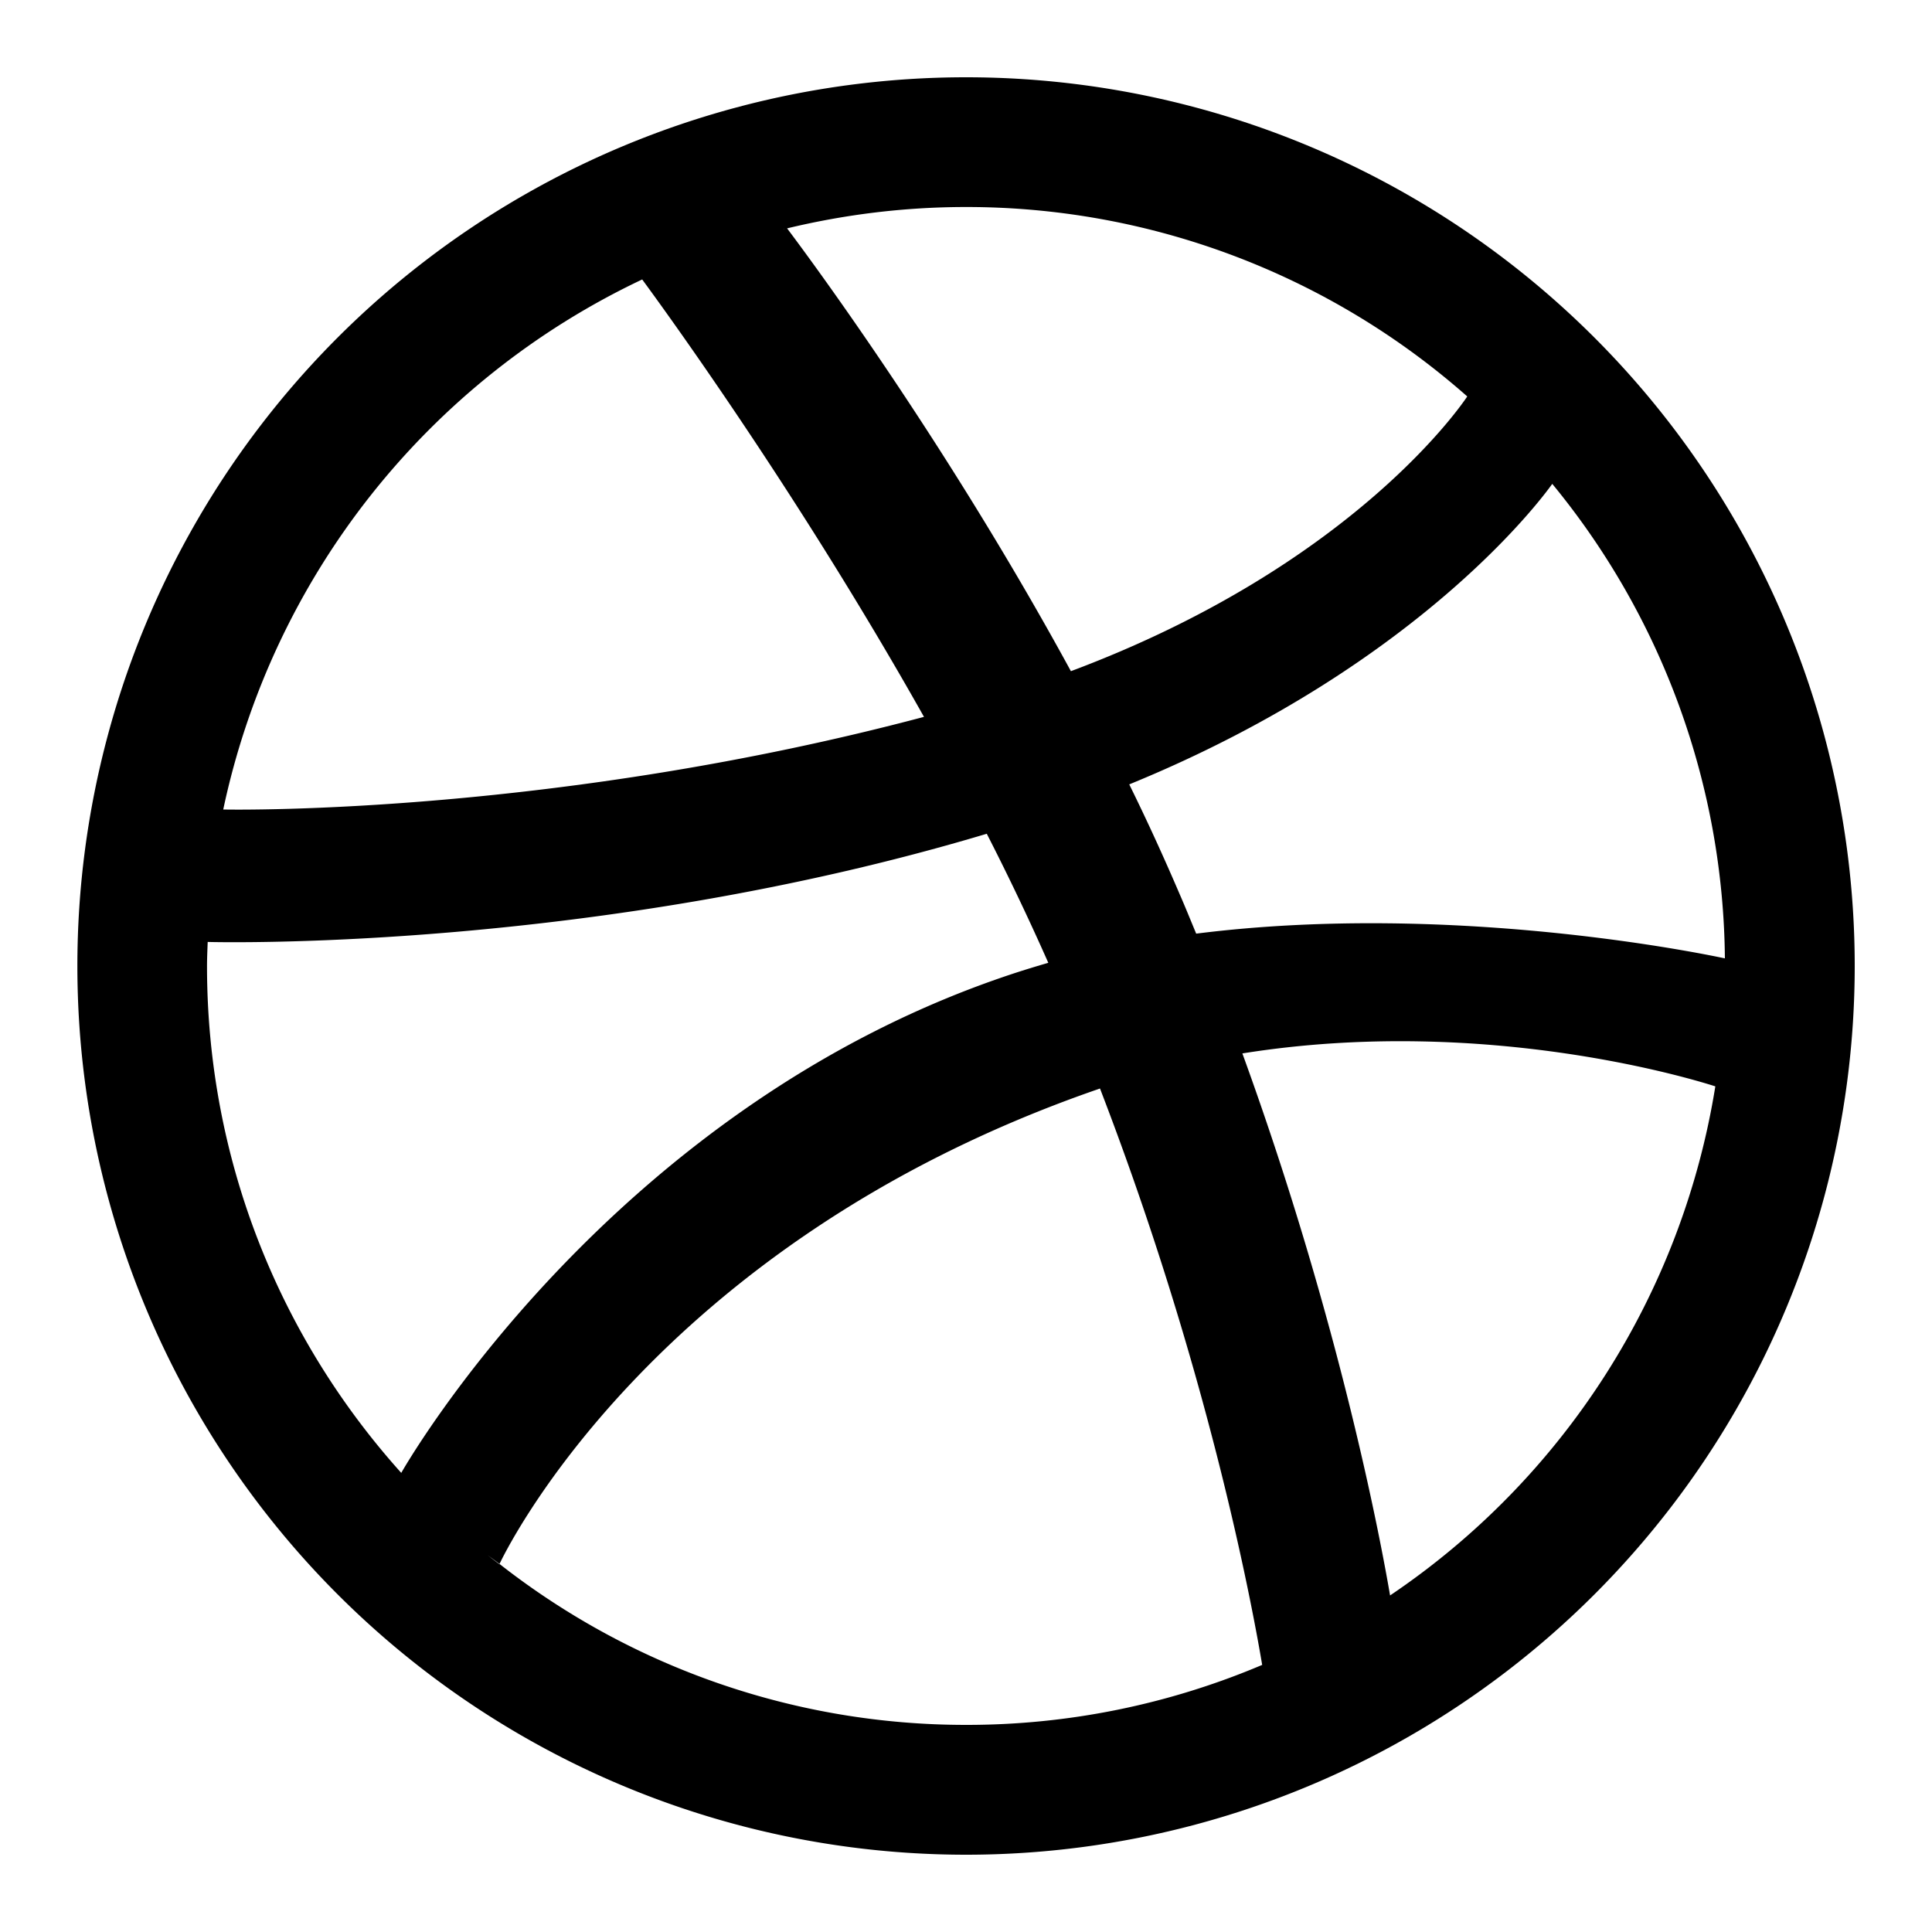
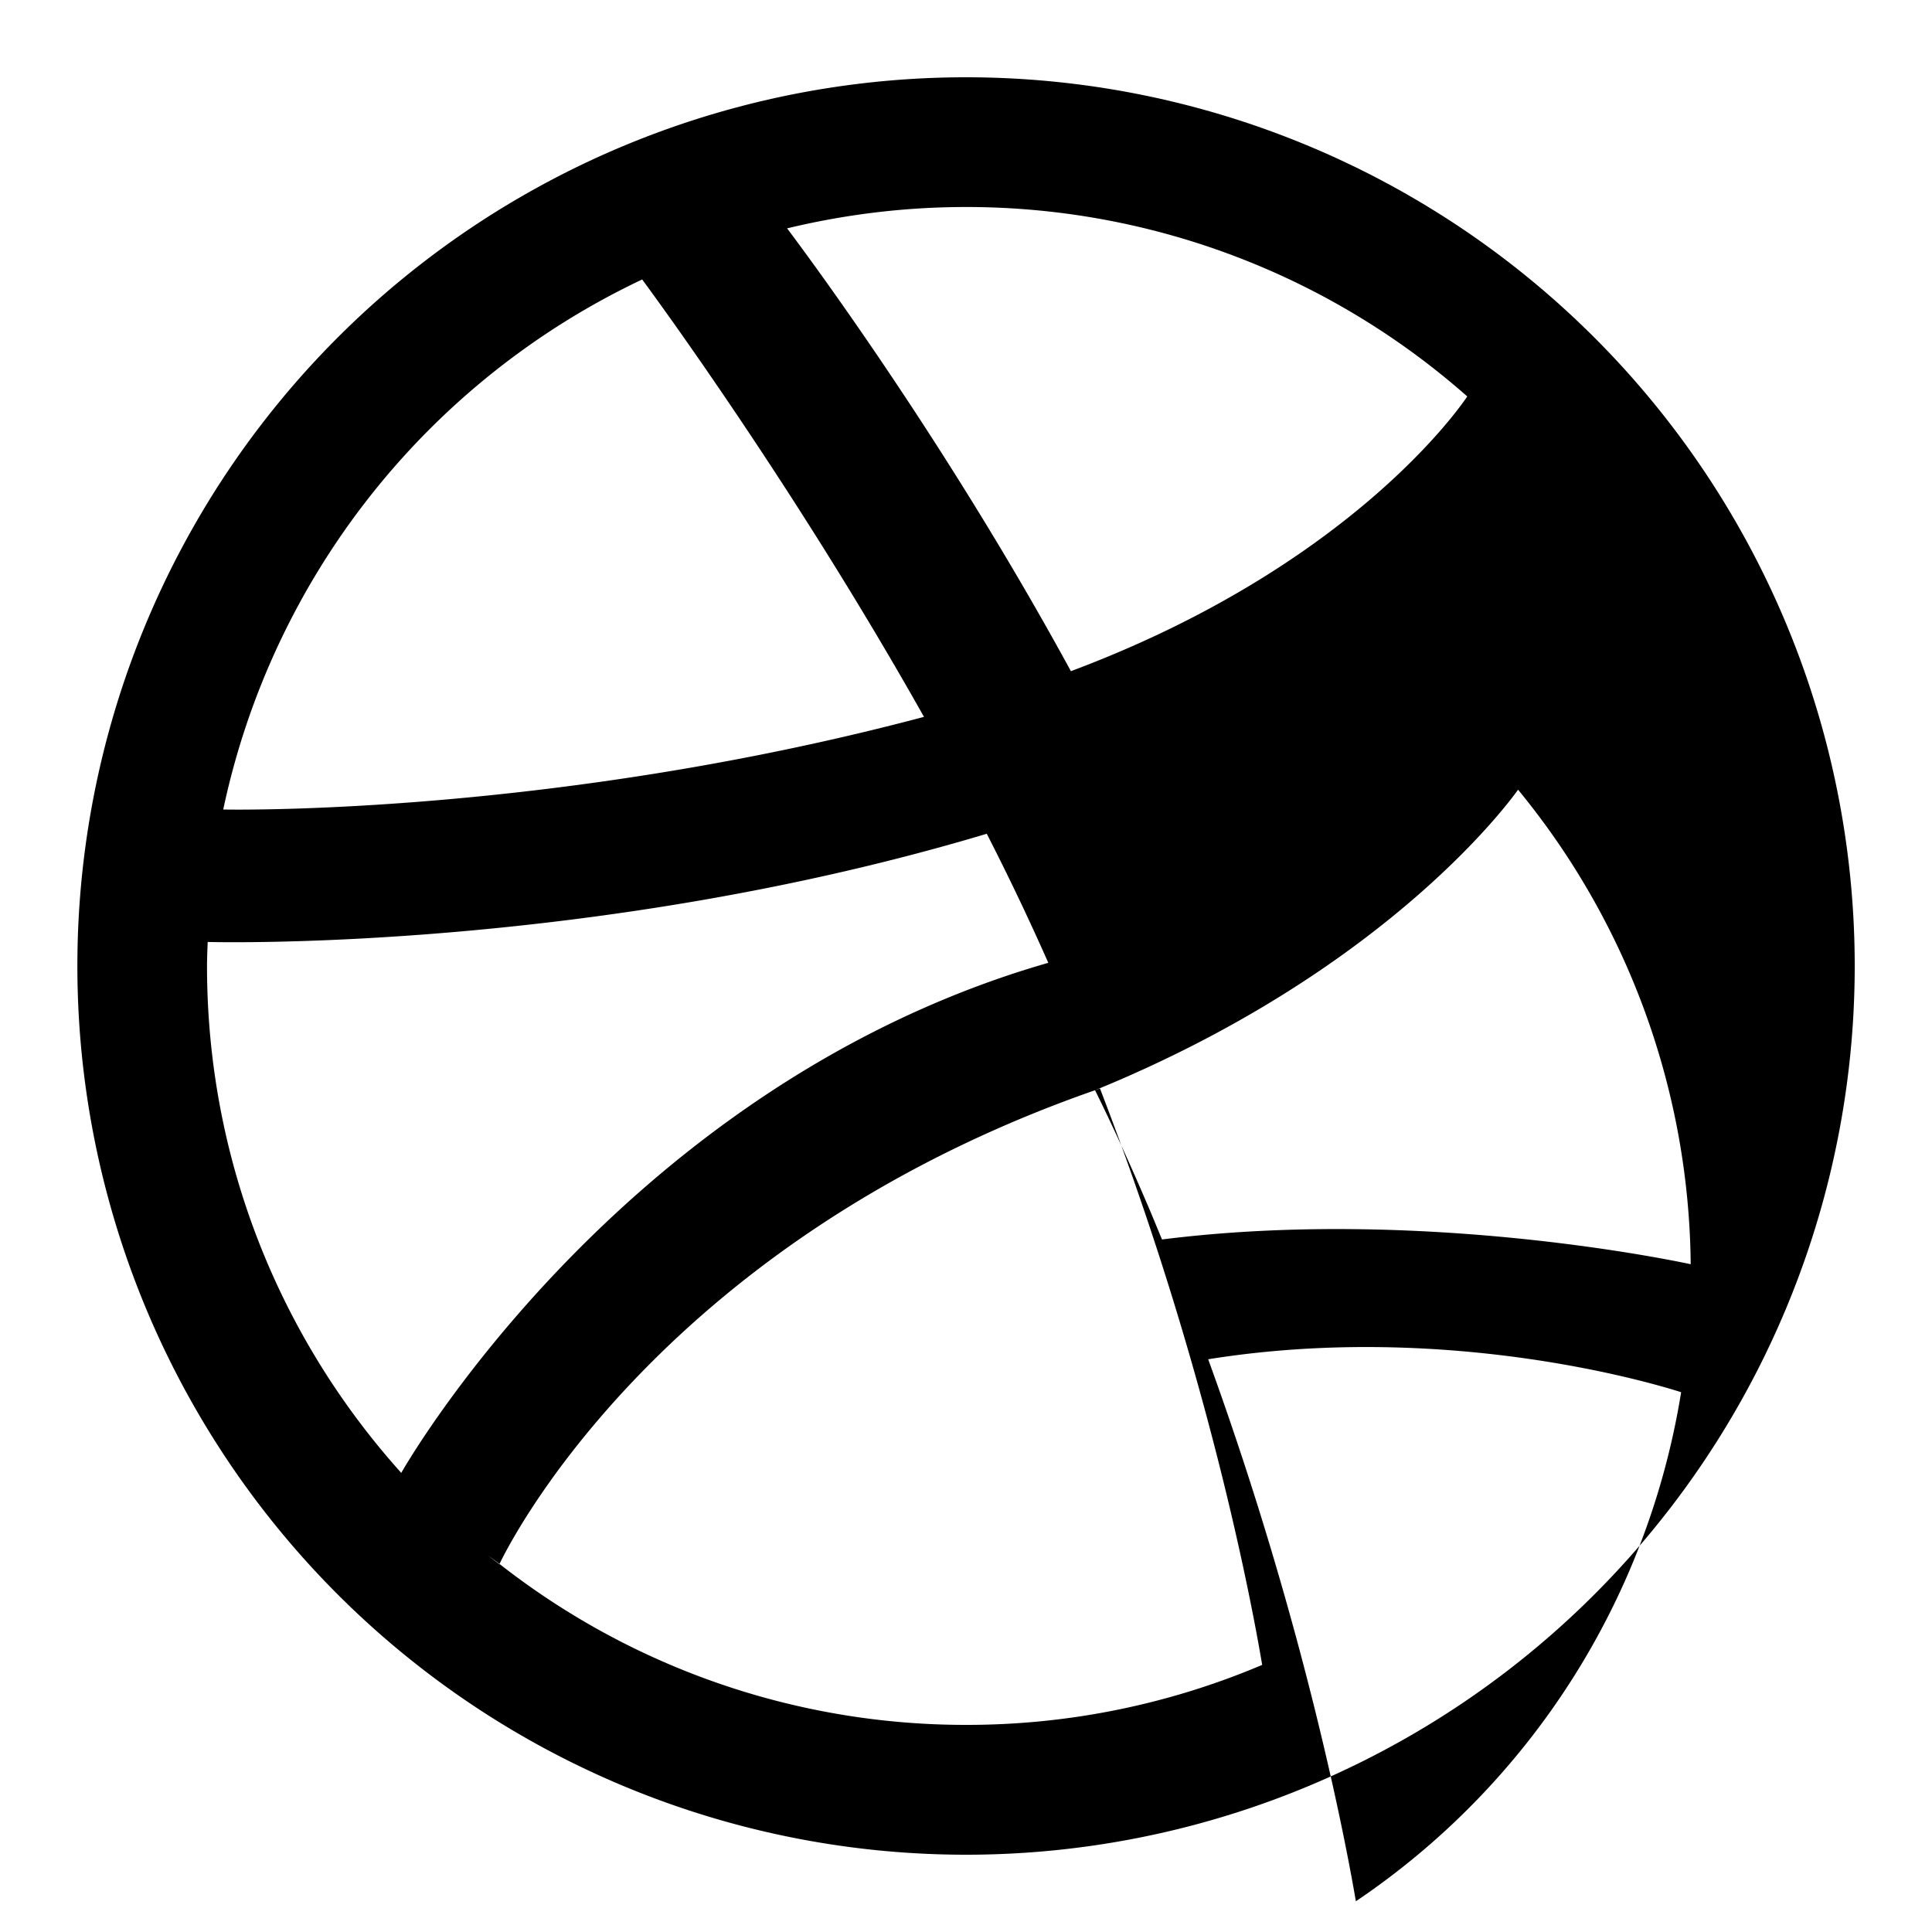
<svg xmlns="http://www.w3.org/2000/svg" width="800" height="800" viewBox="0 0 20 20">
-   <path fill="currentColor" d="M9.565 7.421C8.207 5.007 6.754 3.038 6.648 2.893A7.876 7.876 0 0 0 2.311 8.38c.206.004 3.482.043 7.254-.959m.978 2.64a11 11 0 0 1 .309-.094a26.219 26.219 0 0 0-.637-1.336C6.169 9.843 2.287 9.755 2.15 9.751c-.003.084-.007.166-.007.25c0 2.019.763 3.861 2.016 5.252l-.005-.006s2.15-3.814 6.389-5.186m-5.372 6.133v-.004c-.058-.045-.12-.086-.178-.135c.106.085.178.139.178.139M8.118 2.372a.546.546 0 0 1-.015.004c.006-.002.014-.002.014-.002zm7.071 1.732A7.83 7.83 0 0 0 10 2.143c-.639 0-1.258.078-1.852.221c.12.16 1.595 2.119 2.938 4.584c2.962-1.109 4.081-2.812 4.103-2.844M10 19.2a9.2 9.2 0 0 1-9.199-9.199A9.199 9.199 0 0 1 10 .8a9.2 9.2 0 0 1 9.2 9.201A9.2 9.2 0 0 1 10 19.2m1.336-7.914c-4.611 1.607-6.134 4.838-6.165 4.904a7.818 7.818 0 0 0 4.828 1.666a7.83 7.83 0 0 0 3.067-.621c-.116-.689-.573-3.096-1.679-5.967a1.464 1.464 0 0 1-.051.018m.354-3.166c.184.373.358.754.523 1.139c.059.135.114.272.17.406c2.713-.342 5.385.238 5.473.256a7.84 7.84 0 0 0-1.787-4.912c-.018.023-1.279 1.843-4.379 3.111m1.171 2.785c1.031 2.836 1.449 5.142 1.529 5.611a7.858 7.858 0 0 0 3.367-5.27c-.156-.05-2.356-.747-4.896-.341" />
+   <path fill="currentColor" d="M9.565 7.421C8.207 5.007 6.754 3.038 6.648 2.893A7.876 7.876 0 0 0 2.311 8.38c.206.004 3.482.043 7.254-.959m.978 2.64a11 11 0 0 1 .309-.094a26.219 26.219 0 0 0-.637-1.336C6.169 9.843 2.287 9.755 2.15 9.751c-.003.084-.007.166-.007.25c0 2.019.763 3.861 2.016 5.252l-.005-.006s2.15-3.814 6.389-5.186m-5.372 6.133v-.004c-.058-.045-.12-.086-.178-.135c.106.085.178.139.178.139M8.118 2.372a.546.546 0 0 1-.015.004c.006-.002.014-.002.014-.002zm7.071 1.732A7.83 7.83 0 0 0 10 2.143c-.639 0-1.258.078-1.852.221c.12.16 1.595 2.119 2.938 4.584c2.962-1.109 4.081-2.812 4.103-2.844M10 19.2a9.2 9.2 0 0 1-9.199-9.199A9.199 9.199 0 0 1 10 .8a9.2 9.2 0 0 1 9.2 9.201A9.2 9.2 0 0 1 10 19.2m1.336-7.914c-4.611 1.607-6.134 4.838-6.165 4.904a7.818 7.818 0 0 0 4.828 1.666a7.83 7.83 0 0 0 3.067-.621c-.116-.689-.573-3.096-1.679-5.967a1.464 1.464 0 0 1-.051.018c.184.373.358.754.523 1.139c.059.135.114.272.17.406c2.713-.342 5.385.238 5.473.256a7.84 7.84 0 0 0-1.787-4.912c-.018.023-1.279 1.843-4.379 3.111m1.171 2.785c1.031 2.836 1.449 5.142 1.529 5.611a7.858 7.858 0 0 0 3.367-5.27c-.156-.05-2.356-.747-4.896-.341" />
</svg>